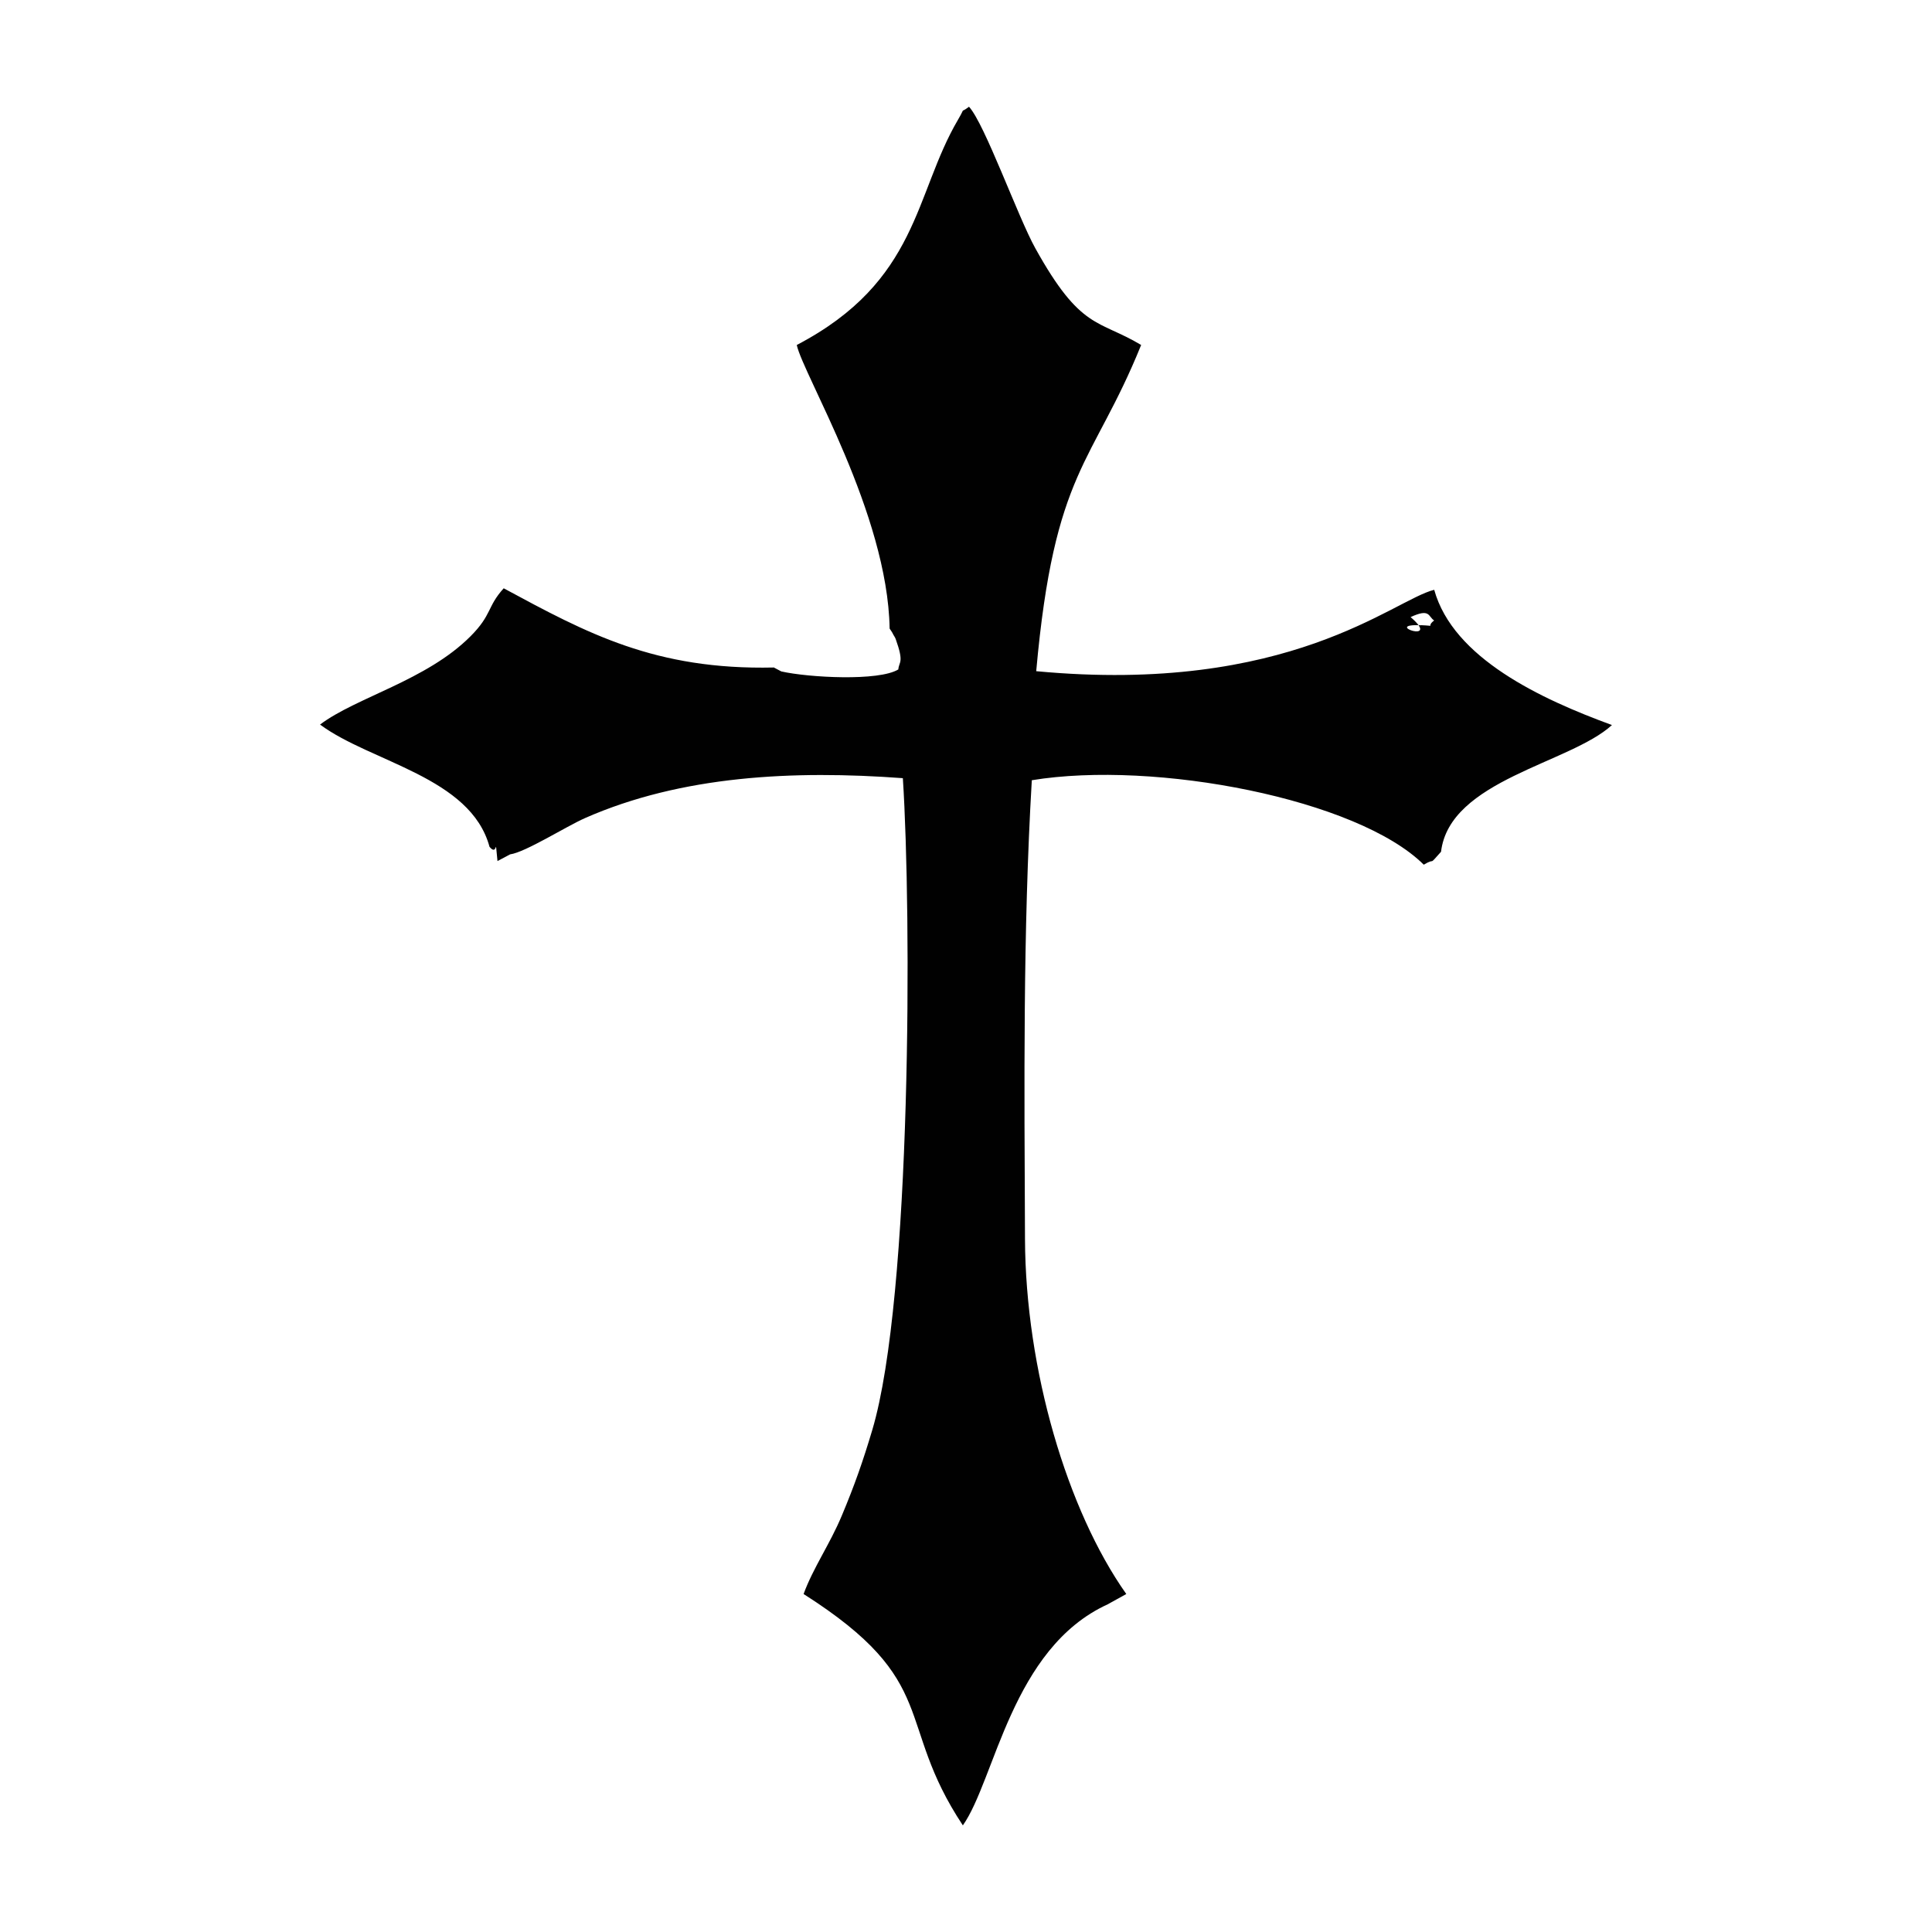
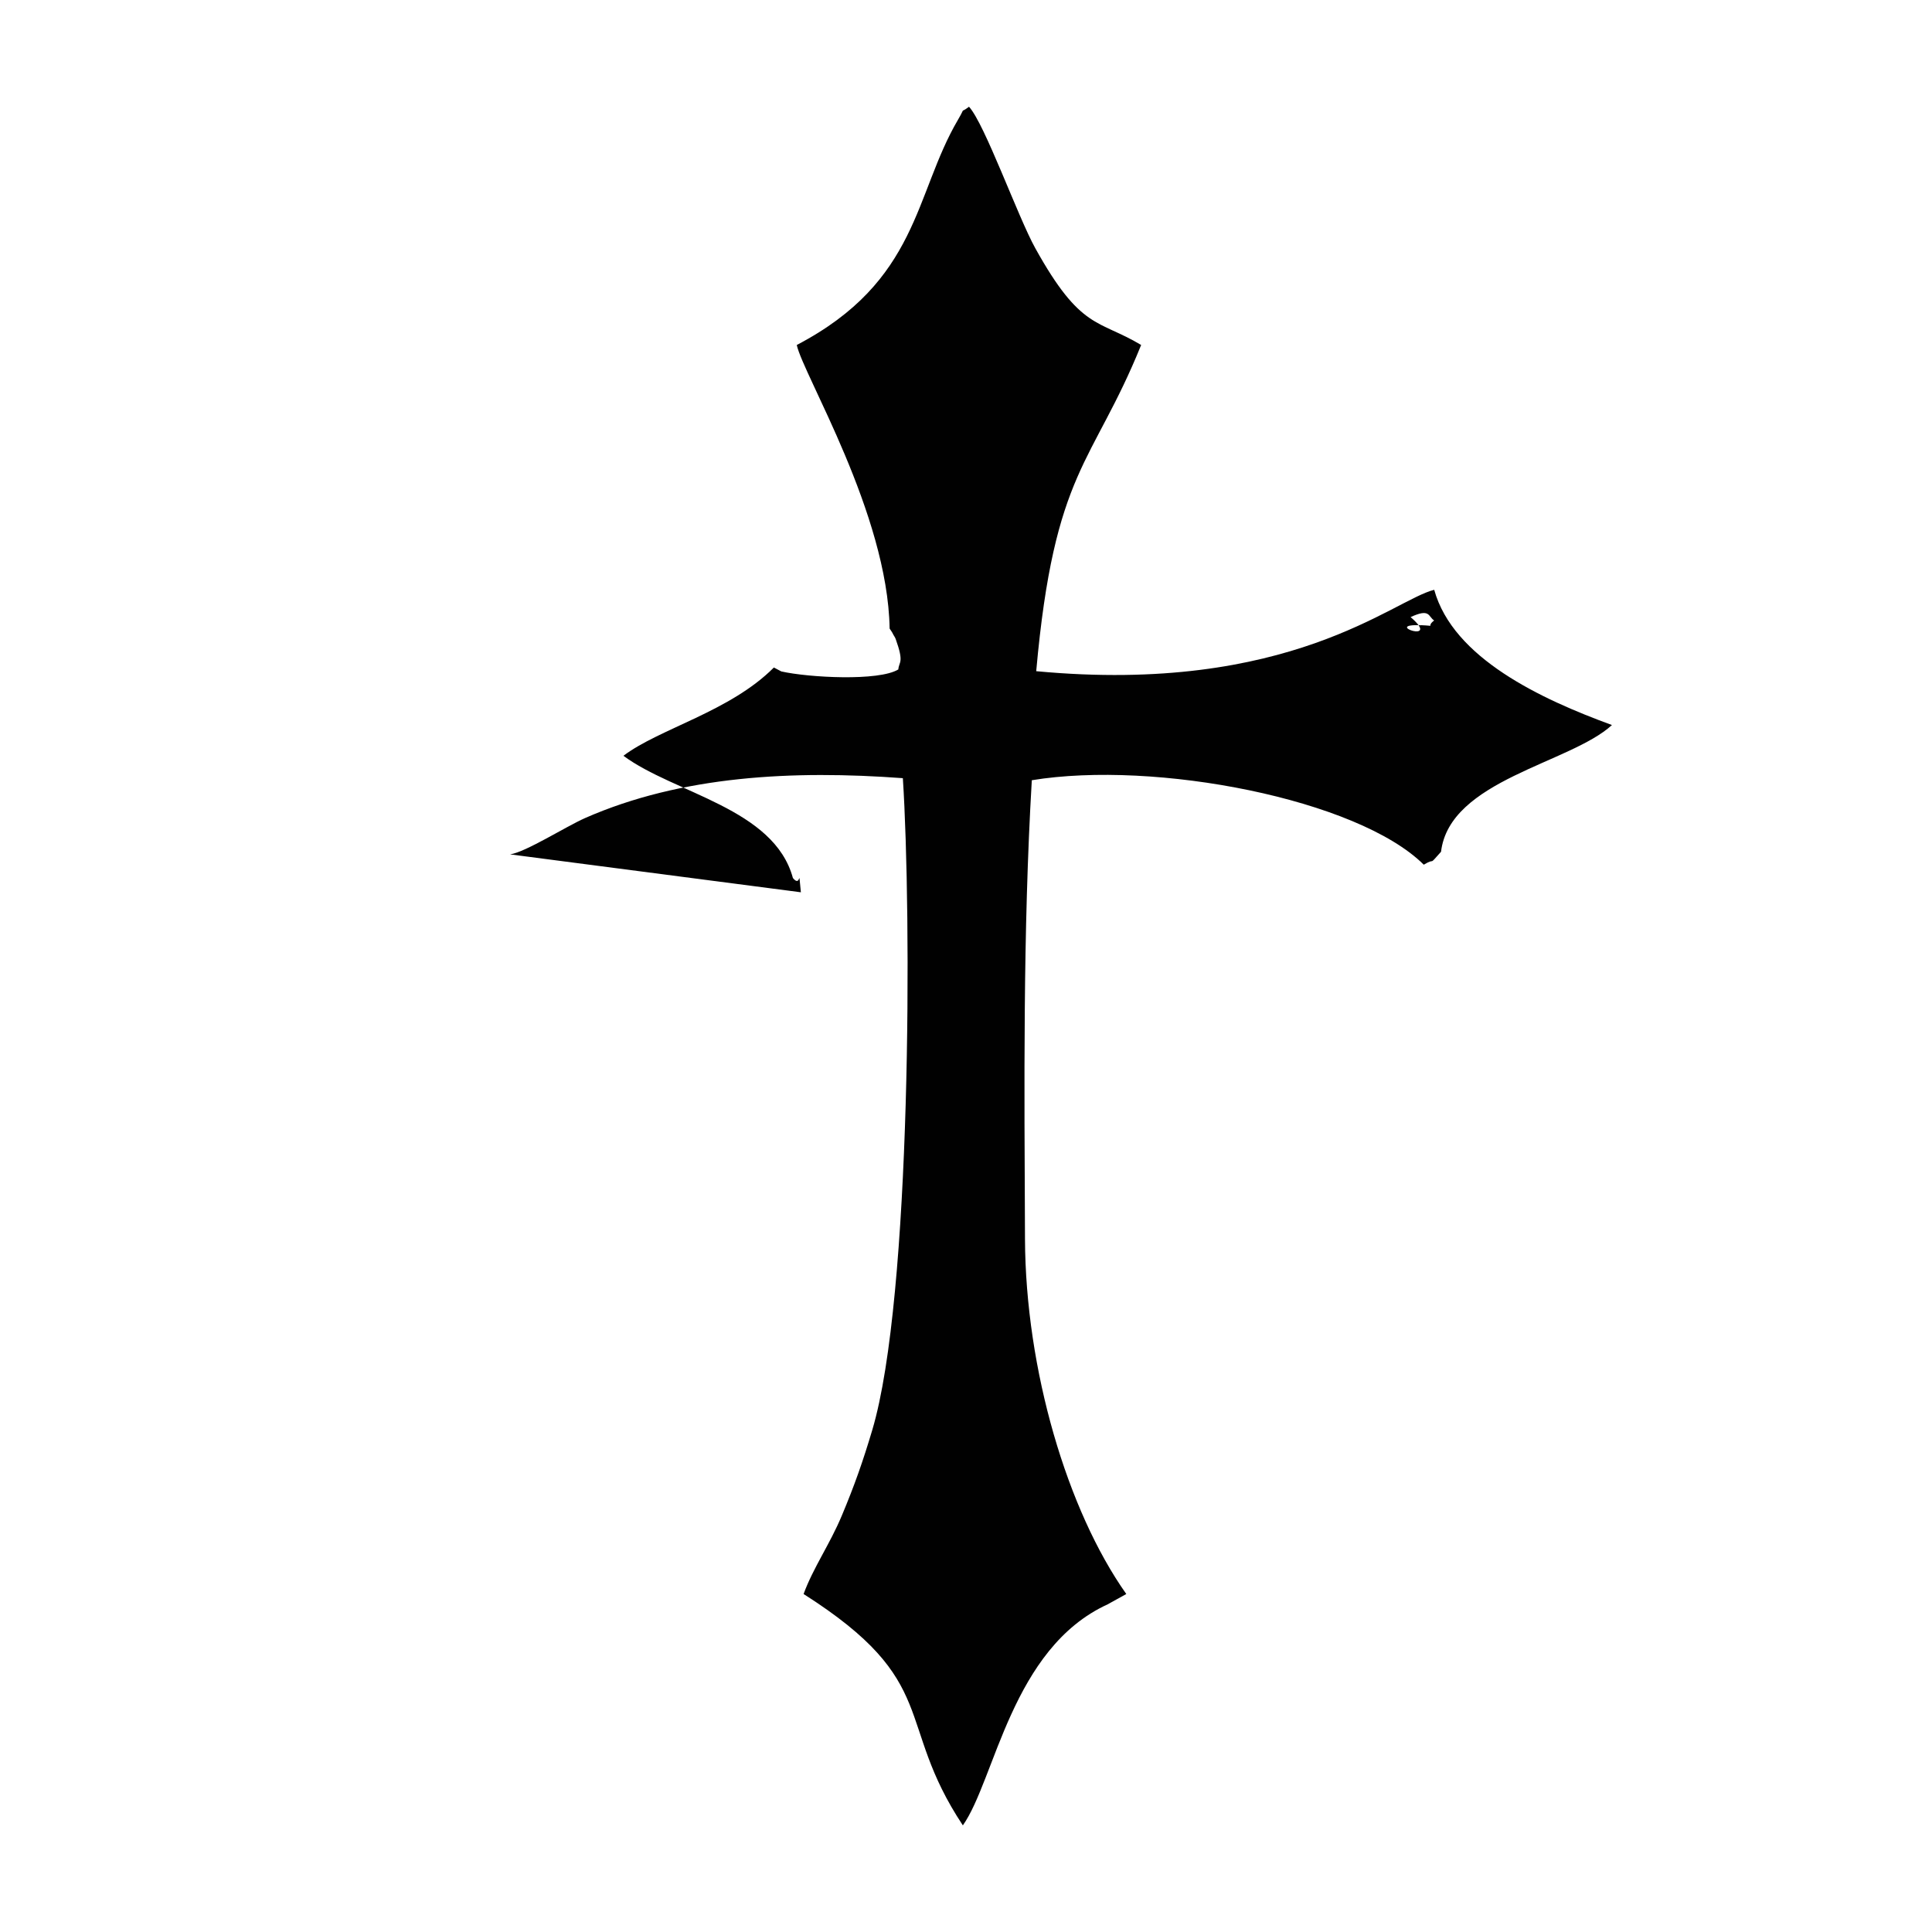
<svg xmlns="http://www.w3.org/2000/svg" id="svg1" version="1.1" viewBox="0 0 32 32" height="32" width="32">
  <defs id="defs1" />
  <g id="layer1">
-     <path style="clip-rule:evenodd;fill:#010101;fill-rule:evenodd;stroke-width:0.017;image-rendering:optimizeQuality;shape-rendering:geometricPrecision;text-rendering:geometricPrecision" id="path45" d="m 23.539,10.356 c -0.667,-0.028 0.355,0.321 -0.175,-0.135 0.326,-0.151 0.289,-0.009 0.39,0.056 -0.148,0.113 0.055,0.089 -0.215,0.078 z m -8.804,0.055 c 0.017,0.029 0.042,0.059 0.053,0.085 0.011,0.025 0.036,0.056 0.047,0.087 0.144,0.402 0.055,0.37 0.044,0.505 -0.324,0.198 -1.485,0.135 -1.938,0.033 l -0.123,-0.065 C 10.851,11.1 9.722,10.488 8.343,9.744 8.064,10.052 8.153,10.178 7.793,10.539 c -0.728,0.731 -1.894,1.01 -2.492,1.462 0.84,0.624 2.494,0.867 2.807,2.025 0.148,0.181 0.083,-0.238 0.132,0.236 L 8.449,14.151 c 0.256,-0.036 0.924,-0.461 1.241,-0.601 1.598,-0.704 3.452,-0.795 5.264,-0.661 0.145,2.226 0.148,8.596 -0.506,10.795 -0.156,0.524 -0.295,0.919 -0.506,1.422 -0.2,0.477 -0.473,0.861 -0.632,1.296 2.293,1.458 1.498,2.113 2.638,3.832 0.534,-0.758 0.807,-2.933 2.398,-3.661 l 0.309,-0.171 c -0.98,-1.386 -1.669,-3.721 -1.678,-5.881 -0.011,-2.535 -0.035,-5.08 0.113,-7.598 2.044,-0.335 5.397,0.312 6.492,1.399 0.218,-0.131 0.054,0.046 0.286,-0.214 0.142,-1.189 2.138,-1.463 2.831,-2.099 C 25.524,11.579 24.07,10.903 23.755,9.769 23.076,9.936 21.363,11.512 17.163,11.117 17.463,7.769 18.095,7.706 18.901,5.714 18.188,5.287 17.904,5.475 17.147,4.11 16.86,3.593 16.311,2.053 16.05,1.768 c -0.169,0.128 -0.041,-0.027 -0.183,0.216 -0.726,1.236 -0.646,2.672 -2.67,3.73 0.105,0.492 1.506,2.791 1.538,4.697 z" class="fil2" />
+     <path style="clip-rule:evenodd;fill:#010101;fill-rule:evenodd;stroke-width:0.017;image-rendering:optimizeQuality;shape-rendering:geometricPrecision;text-rendering:geometricPrecision" id="path45" d="m 23.539,10.356 c -0.667,-0.028 0.355,0.321 -0.175,-0.135 0.326,-0.151 0.289,-0.009 0.39,0.056 -0.148,0.113 0.055,0.089 -0.215,0.078 z m -8.804,0.055 c 0.017,0.029 0.042,0.059 0.053,0.085 0.011,0.025 0.036,0.056 0.047,0.087 0.144,0.402 0.055,0.37 0.044,0.505 -0.324,0.198 -1.485,0.135 -1.938,0.033 l -0.123,-0.065 c -0.728,0.731 -1.894,1.01 -2.492,1.462 0.84,0.624 2.494,0.867 2.807,2.025 0.148,0.181 0.083,-0.238 0.132,0.236 L 8.449,14.151 c 0.256,-0.036 0.924,-0.461 1.241,-0.601 1.598,-0.704 3.452,-0.795 5.264,-0.661 0.145,2.226 0.148,8.596 -0.506,10.795 -0.156,0.524 -0.295,0.919 -0.506,1.422 -0.2,0.477 -0.473,0.861 -0.632,1.296 2.293,1.458 1.498,2.113 2.638,3.832 0.534,-0.758 0.807,-2.933 2.398,-3.661 l 0.309,-0.171 c -0.98,-1.386 -1.669,-3.721 -1.678,-5.881 -0.011,-2.535 -0.035,-5.08 0.113,-7.598 2.044,-0.335 5.397,0.312 6.492,1.399 0.218,-0.131 0.054,0.046 0.286,-0.214 0.142,-1.189 2.138,-1.463 2.831,-2.099 C 25.524,11.579 24.07,10.903 23.755,9.769 23.076,9.936 21.363,11.512 17.163,11.117 17.463,7.769 18.095,7.706 18.901,5.714 18.188,5.287 17.904,5.475 17.147,4.11 16.86,3.593 16.311,2.053 16.05,1.768 c -0.169,0.128 -0.041,-0.027 -0.183,0.216 -0.726,1.236 -0.646,2.672 -2.67,3.73 0.105,0.492 1.506,2.791 1.538,4.697 z" class="fil2" />
  </g>
</svg>